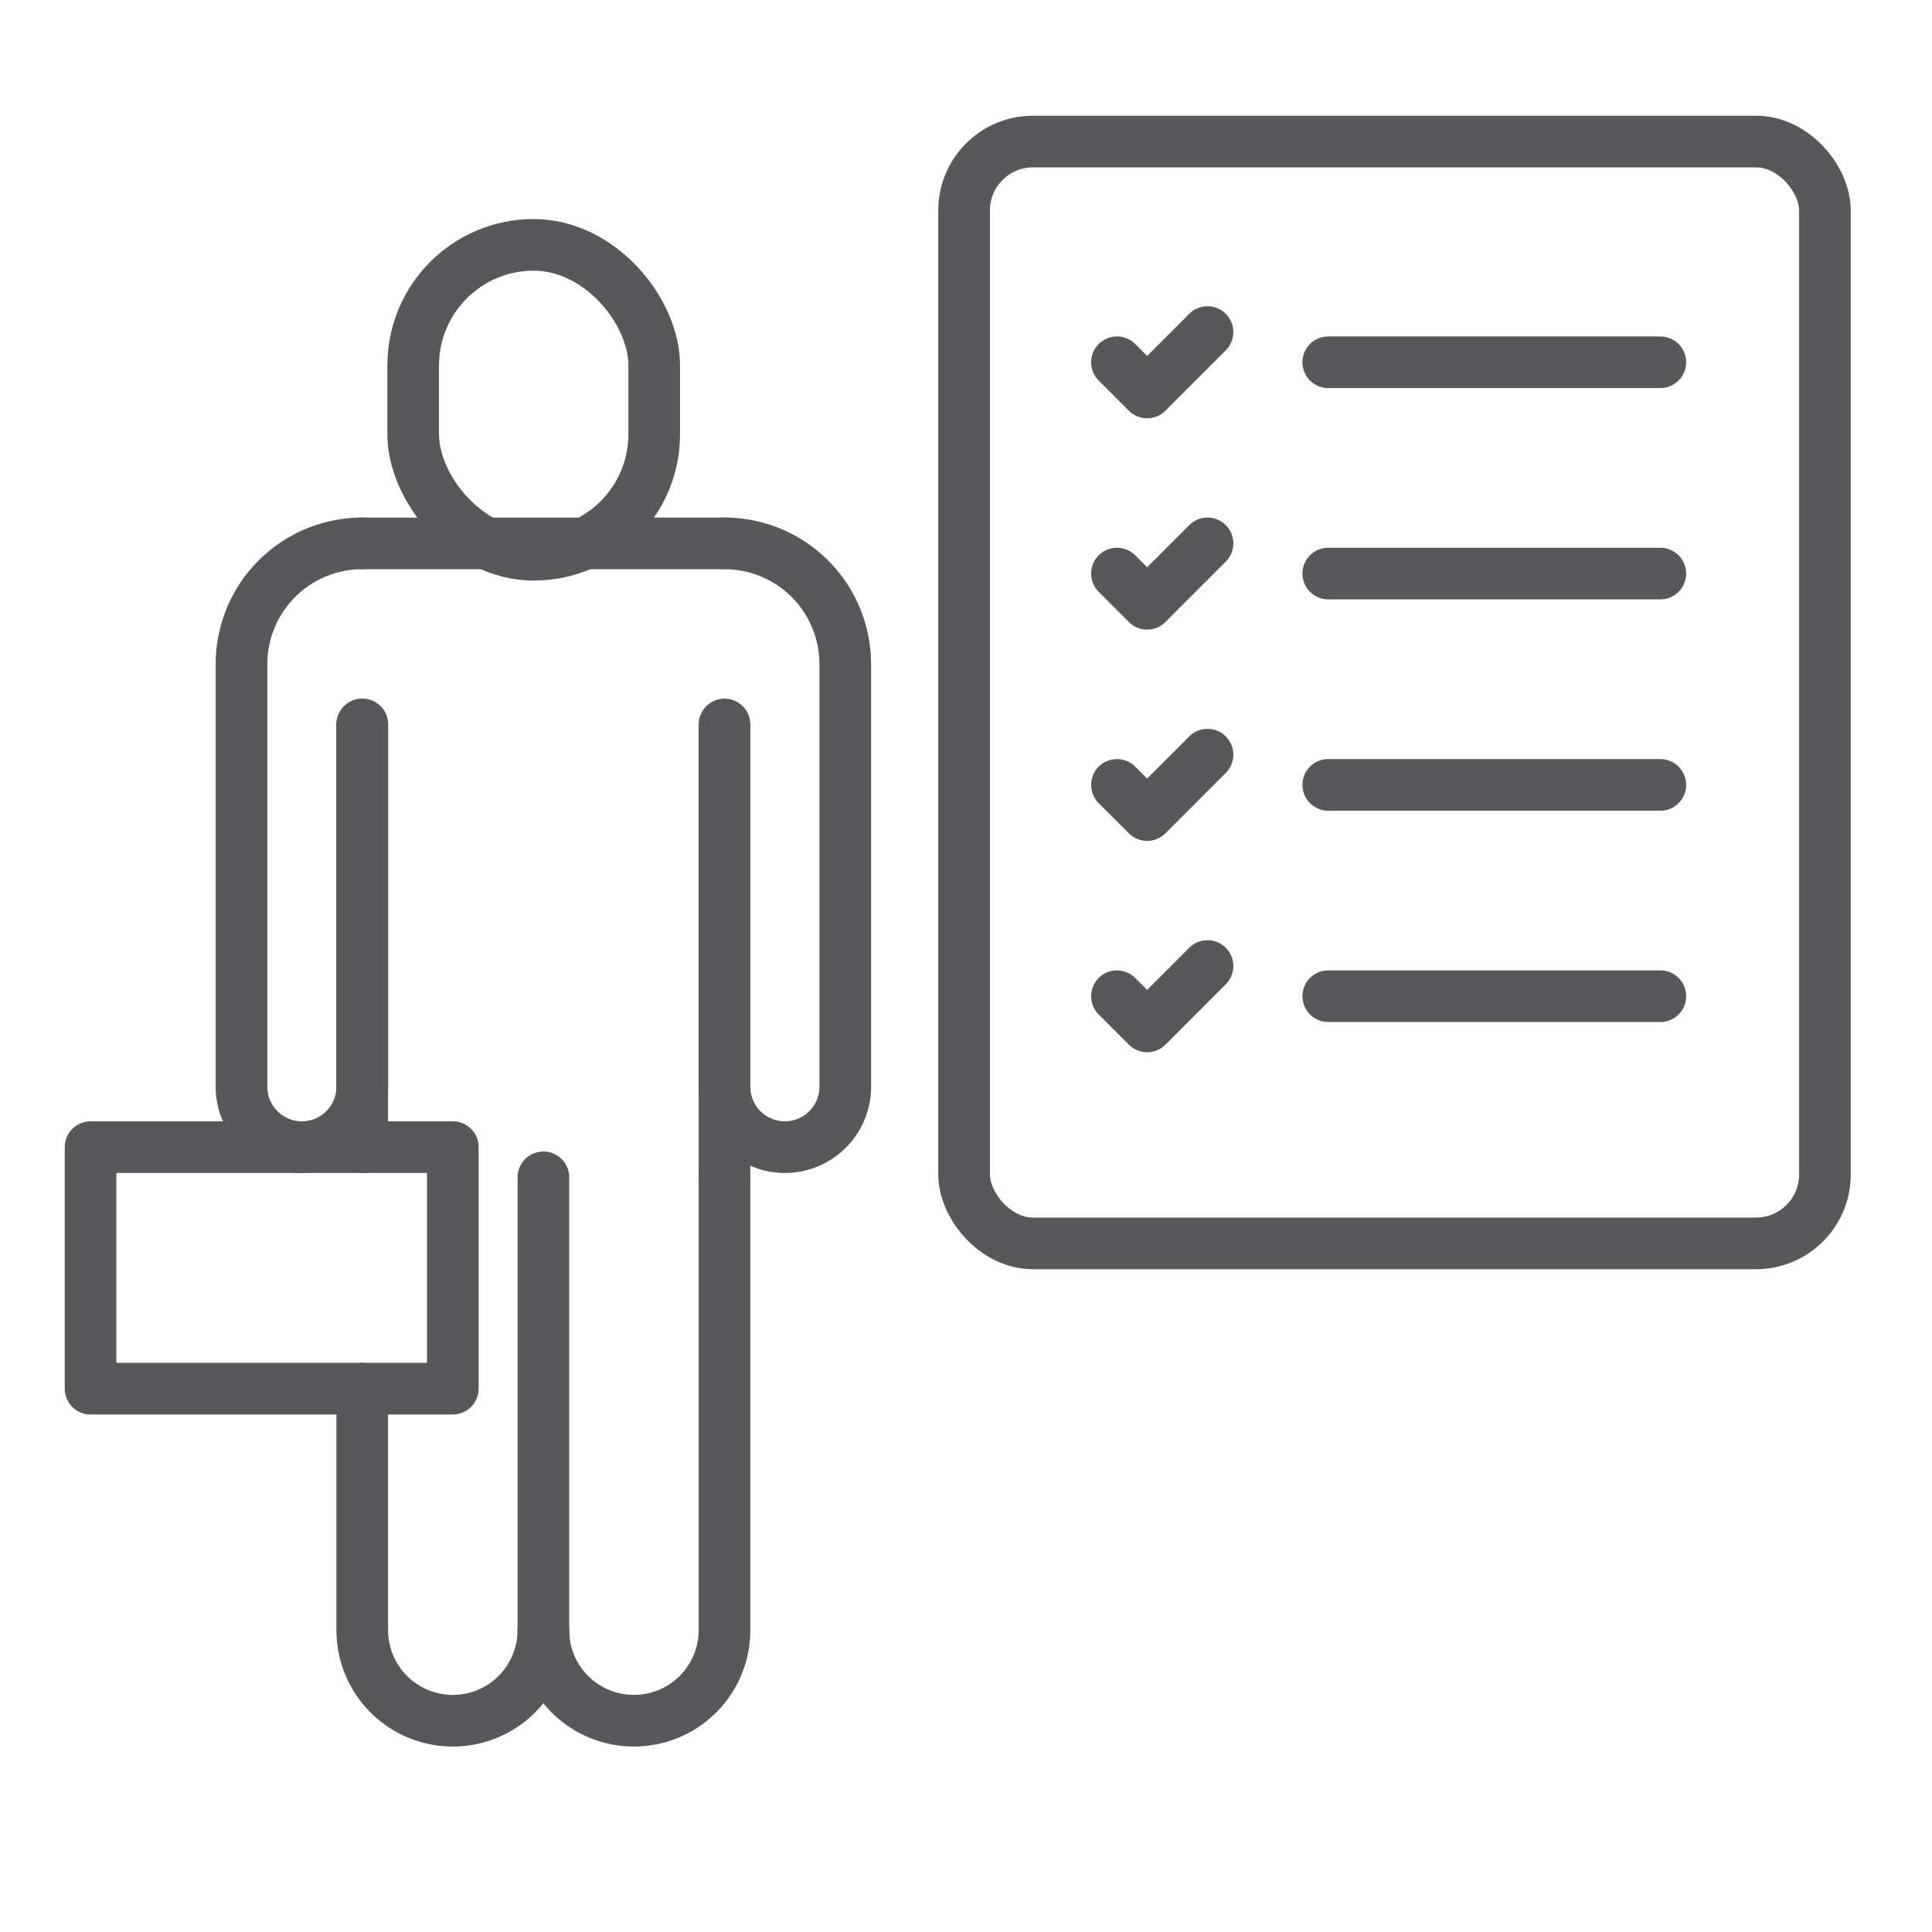
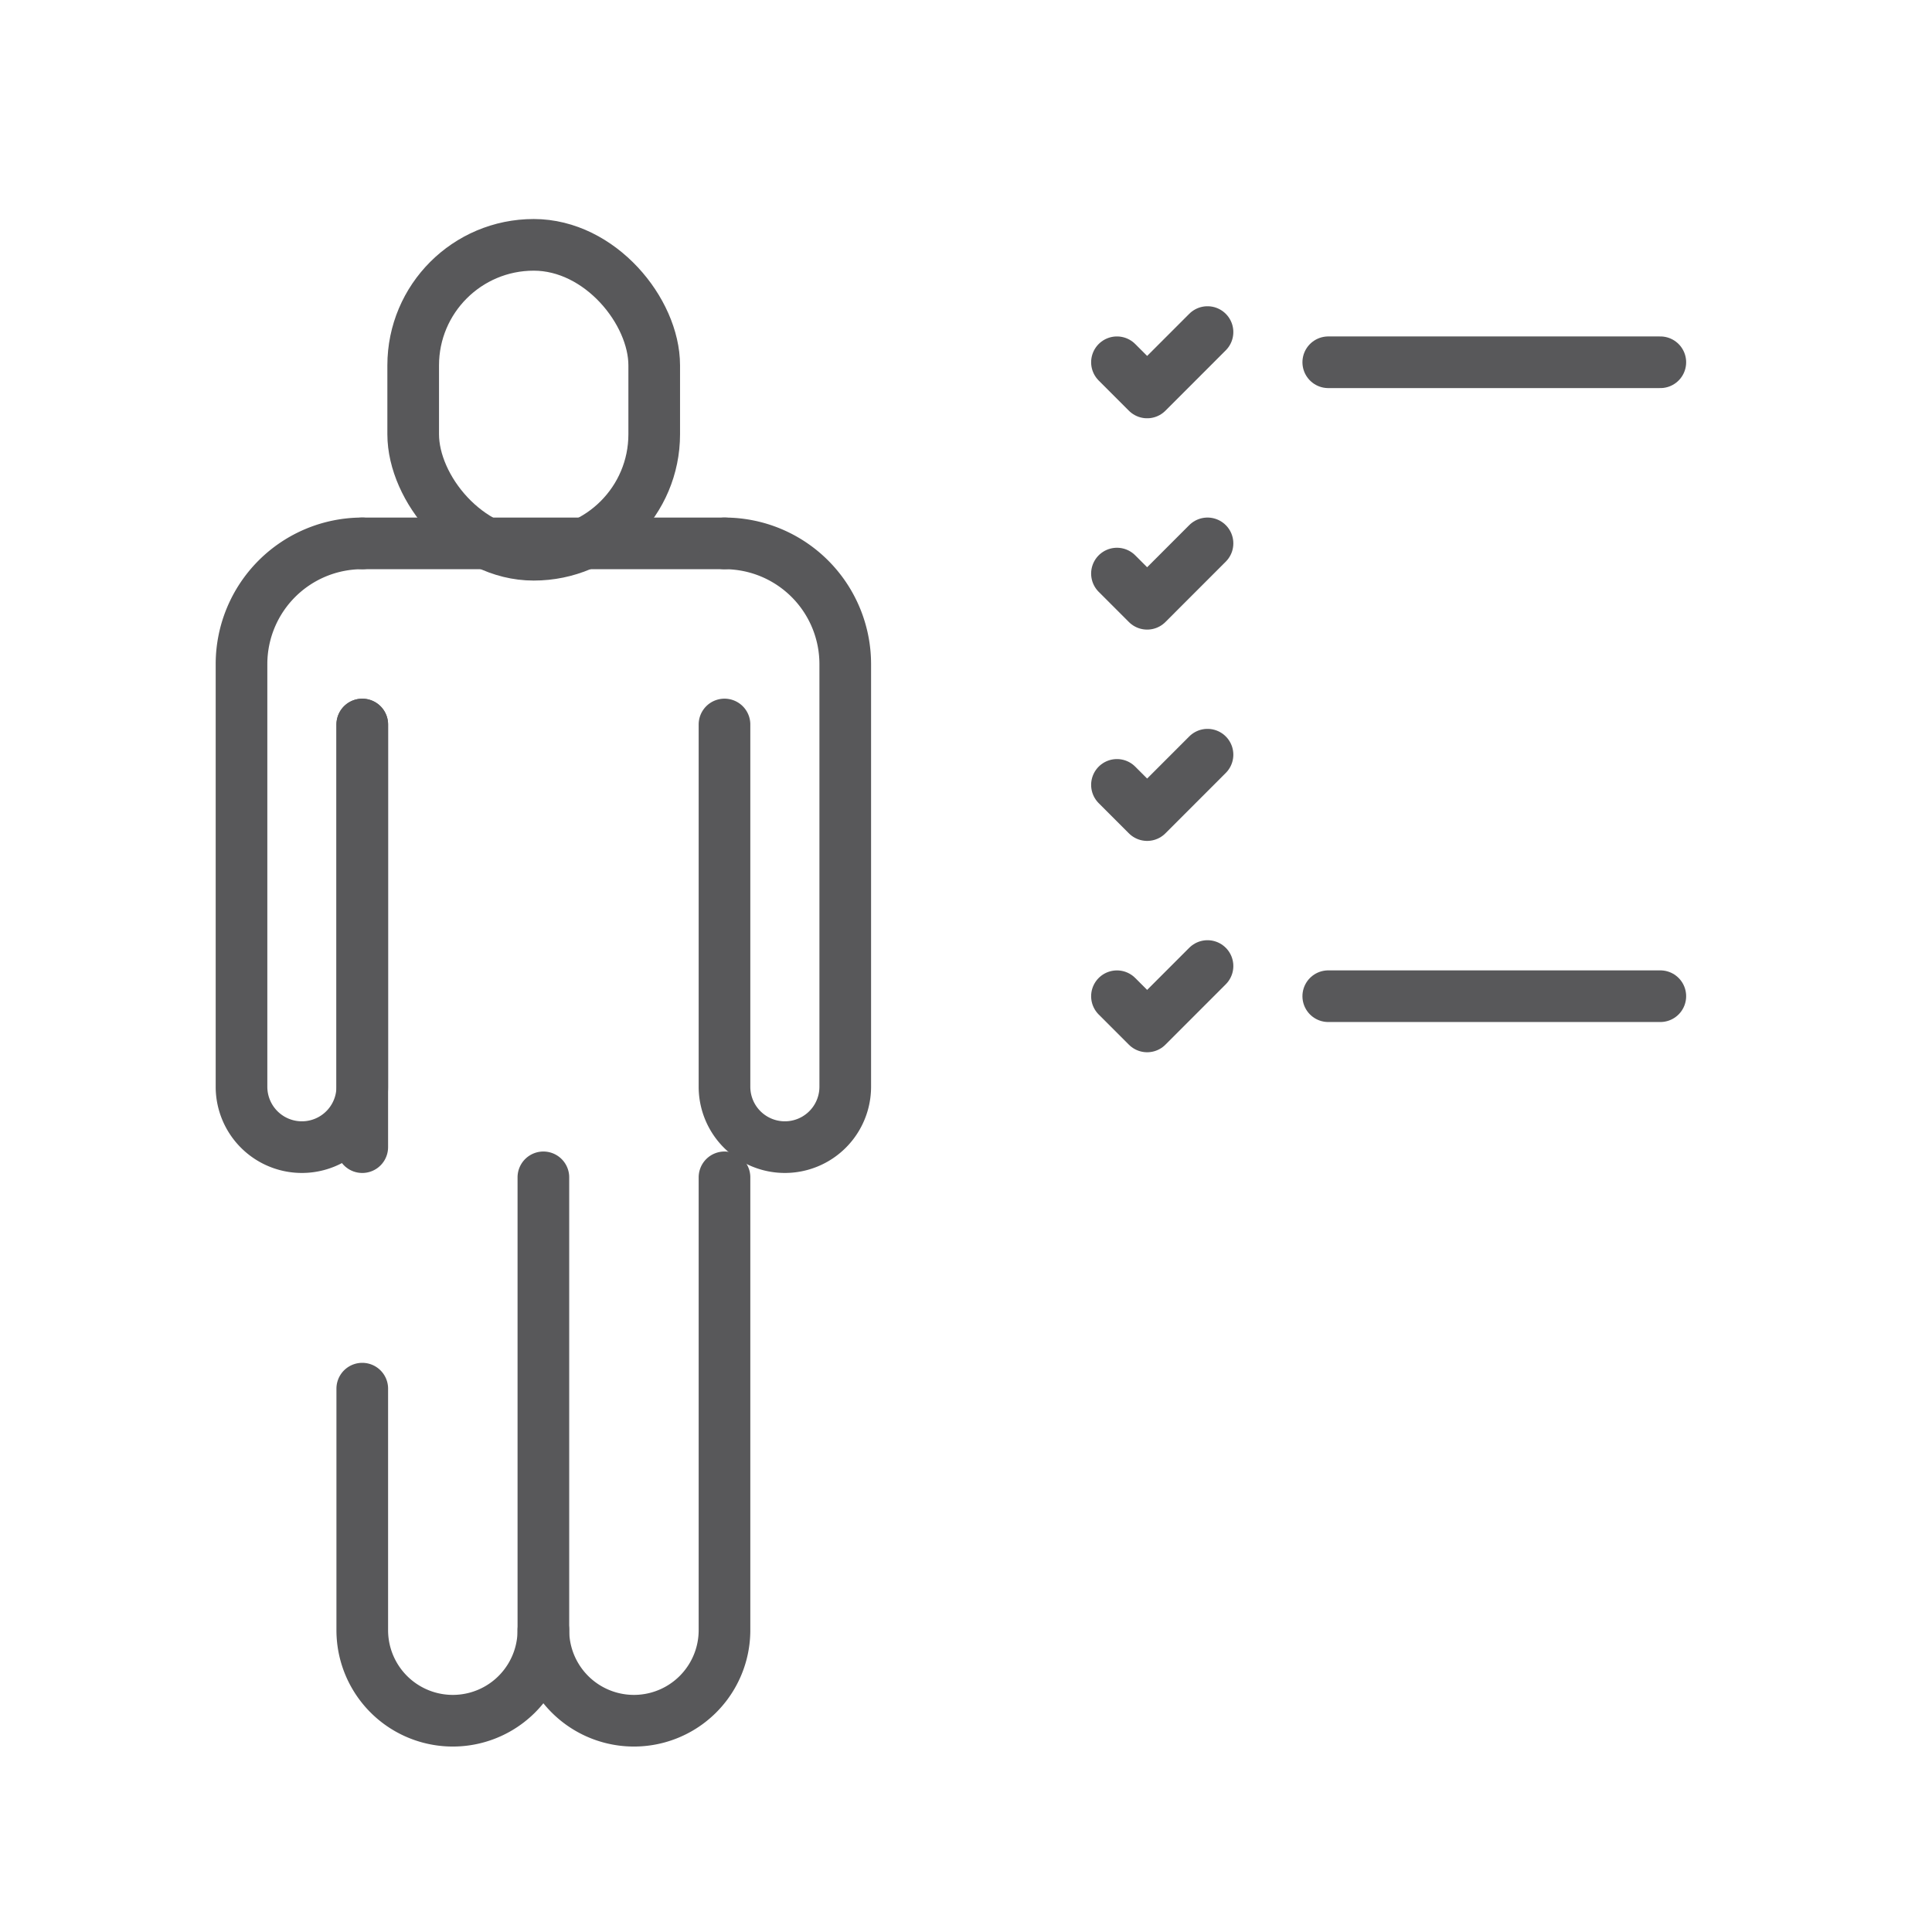
<svg xmlns="http://www.w3.org/2000/svg" id="_010-staff" data-name="010-staff" width="56.11" height="56.11" viewBox="0 0 56.11 56.11">
  <g id="Group_2373" data-name="Group 2373" transform="translate(2.63 4.384)">
    <path id="Path_1194" data-name="Path 1194" d="M22.521,18H12" transform="translate(-4.109 -6.603)" fill="none" stroke="#58585a" stroke-linecap="round" stroke-linejoin="round" stroke-width="1.5" />
    <path id="Path_1195" data-name="Path 1195" d="M17.26,39V52.151a2.63,2.63,0,0,1-5.26,0V45.137" transform="translate(-4.109 -9.191)" fill="none" stroke="#58585a" stroke-linecap="round" stroke-linejoin="round" stroke-width="1.5" />
    <path id="Path_1196" data-name="Path 1196" d="M12,36.274V24" transform="translate(-4.109 -7.342)" fill="none" stroke="#58585a" stroke-linecap="round" stroke-linejoin="round" stroke-width="1.5" />
    <path id="Path_1197" data-name="Path 1197" d="M18,52.151a2.63,2.63,0,1,0,5.26,0V39" transform="translate(-4.849 -9.191)" fill="none" stroke="#58585a" stroke-linecap="round" stroke-linejoin="round" stroke-width="1.5" />
    <path id="Path_1198" data-name="Path 1198" d="M11.507,23.26V33.781a1.753,1.753,0,1,1-3.507,0V21.507A3.507,3.507,0,0,1,11.507,18" transform="translate(-3.616 -6.603)" fill="none" stroke="#58585a" stroke-linecap="round" stroke-linejoin="round" stroke-width="1.5" />
-     <path id="Path_1199" data-name="Path 1199" d="M24,37.169V24.15" transform="translate(-5.589 -7.361)" fill="none" stroke="#58585a" stroke-linecap="round" stroke-linejoin="round" stroke-width="1.5" />
-     <path id="Path_1200" data-name="Path 1200" d="M3,38H13.521v7.014H3Z" transform="translate(-3 -9.068)" fill="none" stroke="#58585a" stroke-linecap="round" stroke-linejoin="round" stroke-width="1.5" />
    <rect id="Rectangle_4720" data-name="Rectangle 4720" width="7" height="9" rx="3.5" transform="translate(9.37 2.727)" fill="none" stroke="#58585a" stroke-linecap="round" stroke-linejoin="round" stroke-width="1.5" />
    <path id="Path_1201" data-name="Path 1201" d="M24,23.26V33.781a1.753,1.753,0,1,0,3.507,0V21.507A3.507,3.507,0,0,0,24,18" transform="translate(-5.589 -6.603)" fill="none" stroke="#58585a" stroke-linecap="round" stroke-linejoin="round" stroke-width="1.5" />
-     <rect id="Rectangle_4721" data-name="Rectangle 4721" width="25" height="32" rx="2" transform="translate(25.37 -0.273)" fill="none" stroke="#58585a" stroke-linecap="round" stroke-linejoin="round" stroke-width="1.5" />
    <path id="Path_1202" data-name="Path 1202" d="M37,11.877l.877.877L39.63,11" transform="translate(-7.191 -5.74)" fill="none" stroke="#58585a" stroke-linecap="round" stroke-linejoin="round" stroke-width="1.5" />
    <path id="Path_1203" data-name="Path 1203" d="M44,12h9.644" transform="translate(-8.054 -5.863)" fill="none" stroke="#58585a" stroke-linecap="round" stroke-linejoin="round" stroke-width="1.5" />
    <path id="Path_1204" data-name="Path 1204" d="M37,18.877l.877.877L39.63,18" transform="translate(-7.191 -6.603)" fill="none" stroke="#58585a" stroke-linecap="round" stroke-linejoin="round" stroke-width="1.5" />
-     <path id="Path_1205" data-name="Path 1205" d="M44,19h9.644" transform="translate(-8.054 -6.726)" fill="none" stroke="#58585a" stroke-linecap="round" stroke-linejoin="round" stroke-width="1.5" />
    <path id="Path_1206" data-name="Path 1206" d="M37,25.877l.877.877L39.63,25" transform="translate(-7.191 -7.466)" fill="none" stroke="#58585a" stroke-linecap="round" stroke-linejoin="round" stroke-width="1.5" />
-     <path id="Path_1207" data-name="Path 1207" d="M44,26h9.644" transform="translate(-8.054 -7.589)" fill="none" stroke="#58585a" stroke-linecap="round" stroke-linejoin="round" stroke-width="1.5" />
    <path id="Path_1208" data-name="Path 1208" d="M37,32.877l.877.877L39.63,32" transform="translate(-7.191 -8.328)" fill="none" stroke="#58585a" stroke-linecap="round" stroke-linejoin="round" stroke-width="1.5" />
    <path id="Path_1209" data-name="Path 1209" d="M44,33h9.644" transform="translate(-8.054 -8.452)" fill="none" stroke="#58585a" stroke-linecap="round" stroke-linejoin="round" stroke-width="1.5" />
  </g>
  <path id="Path_1210" data-name="Path 1210" d="M0,0H56.11V56.11H0Z" fill="none" />
</svg>